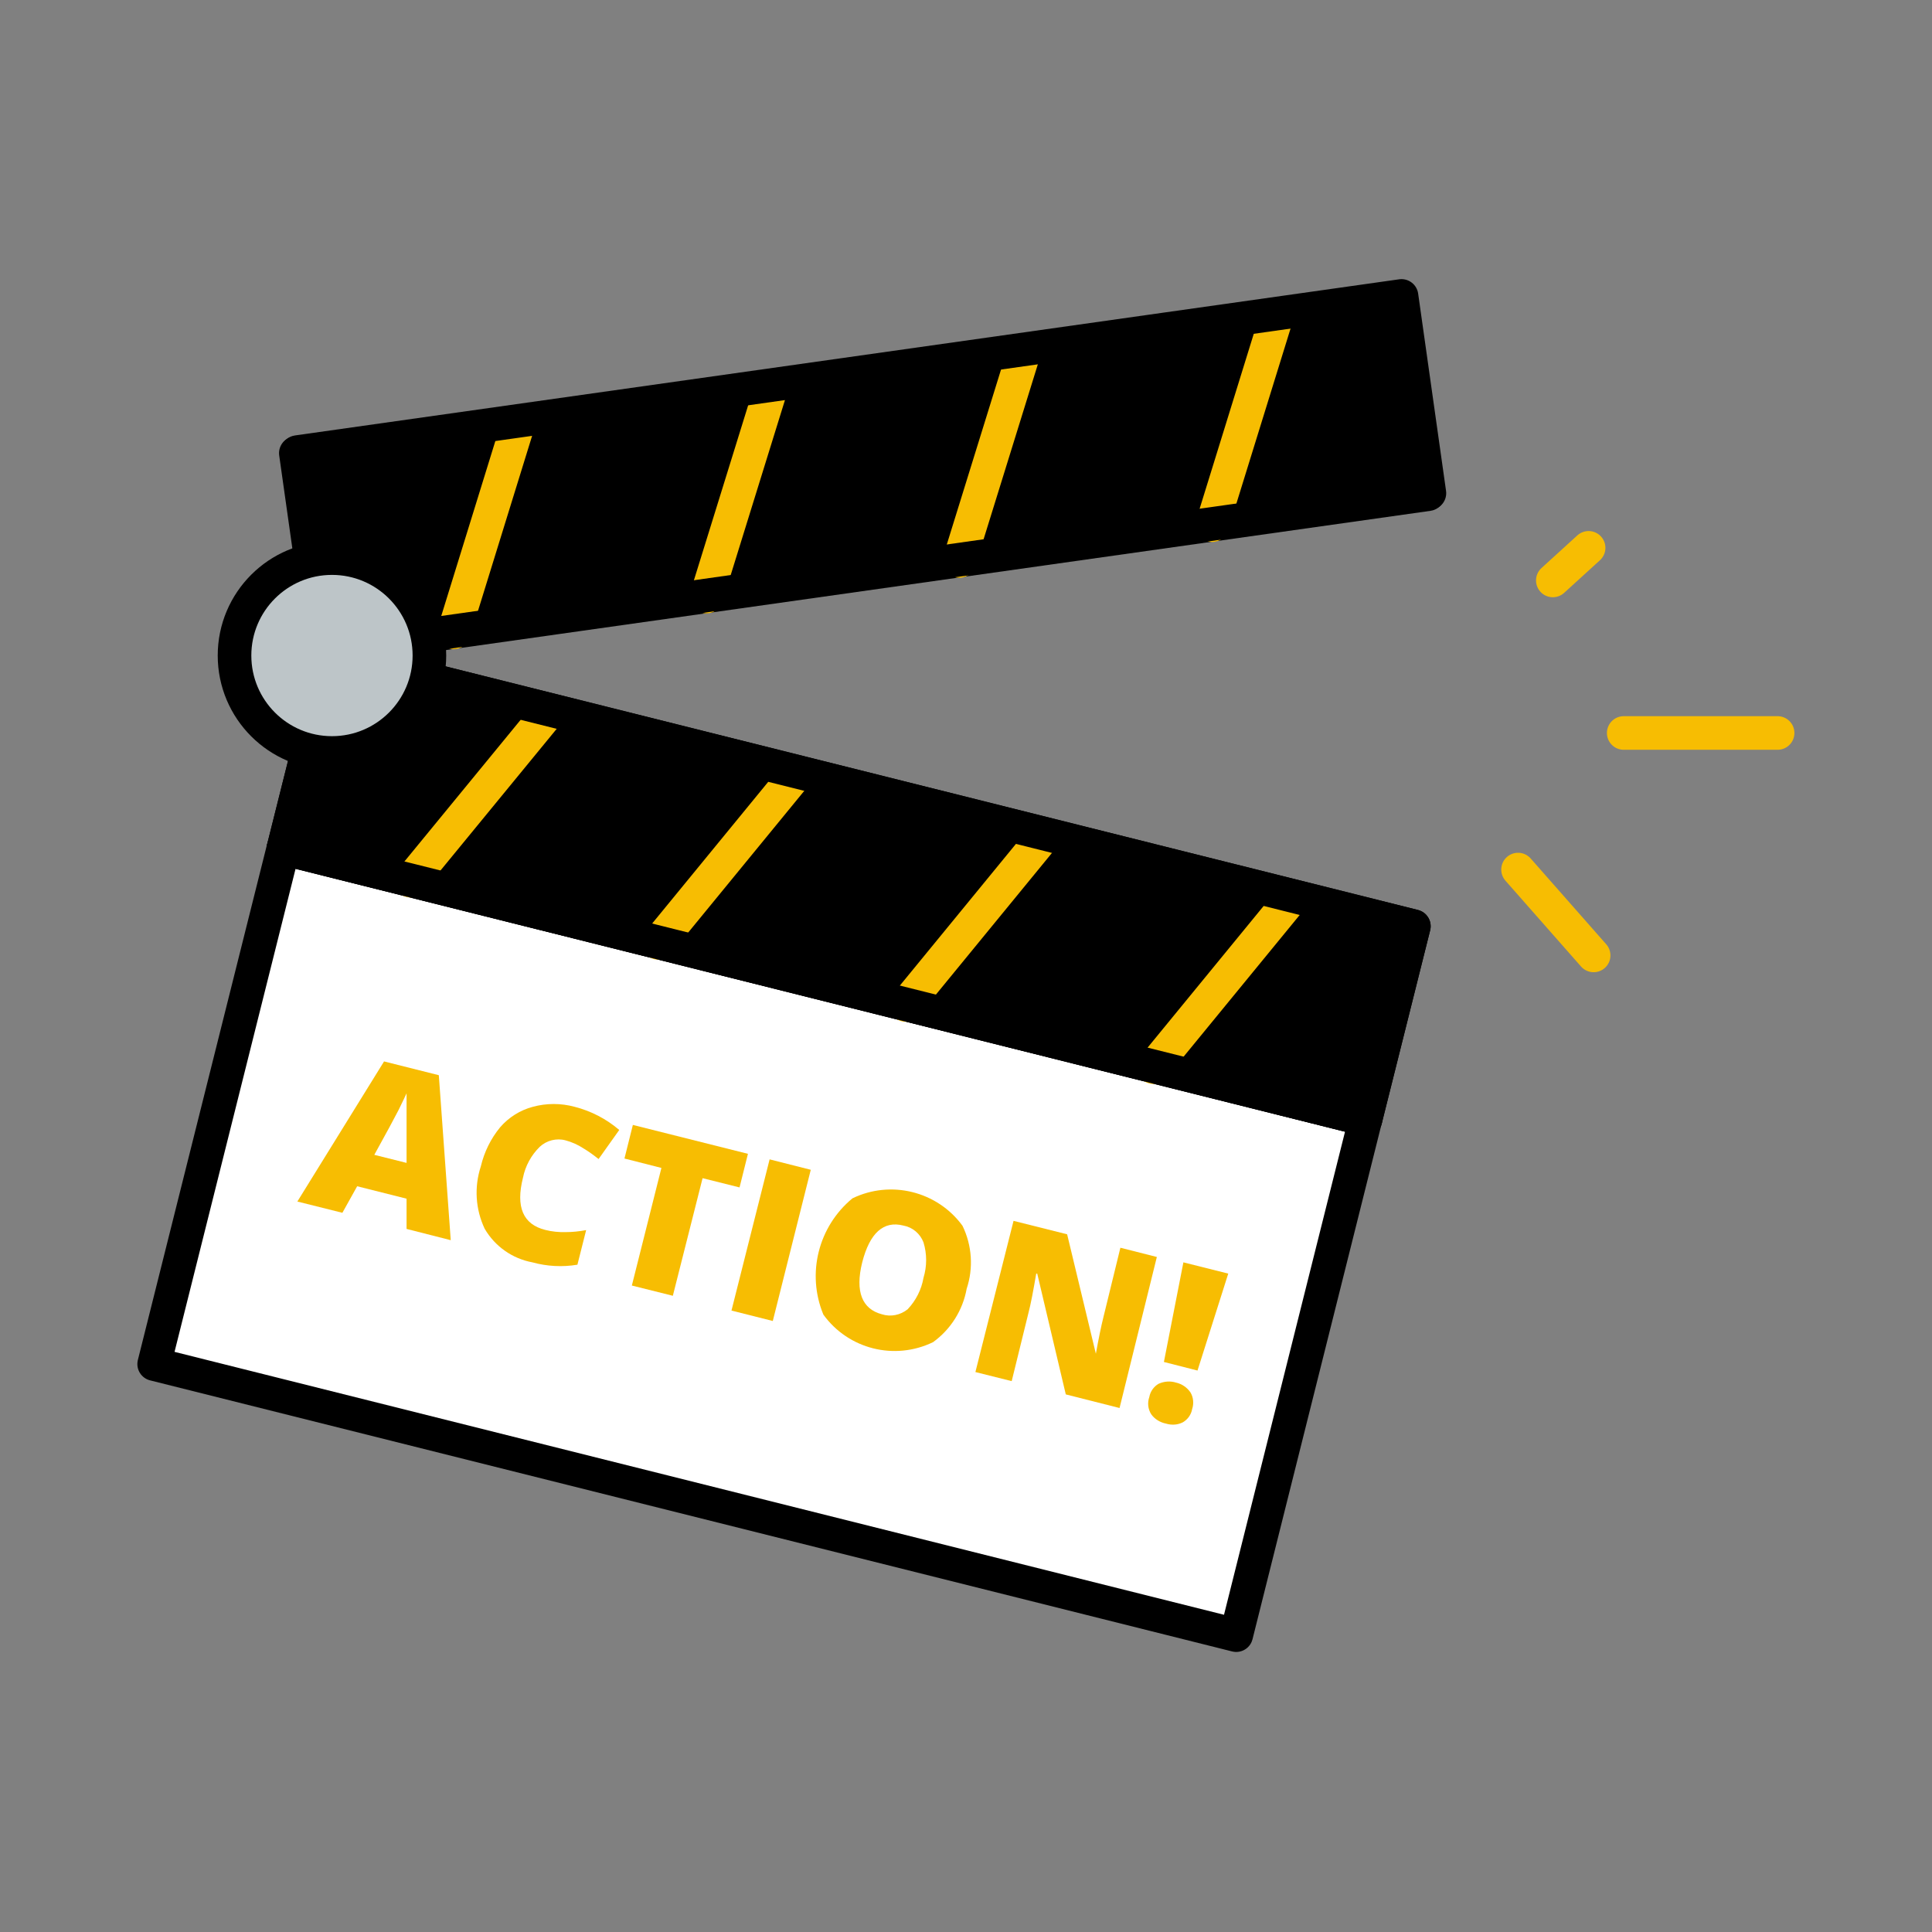
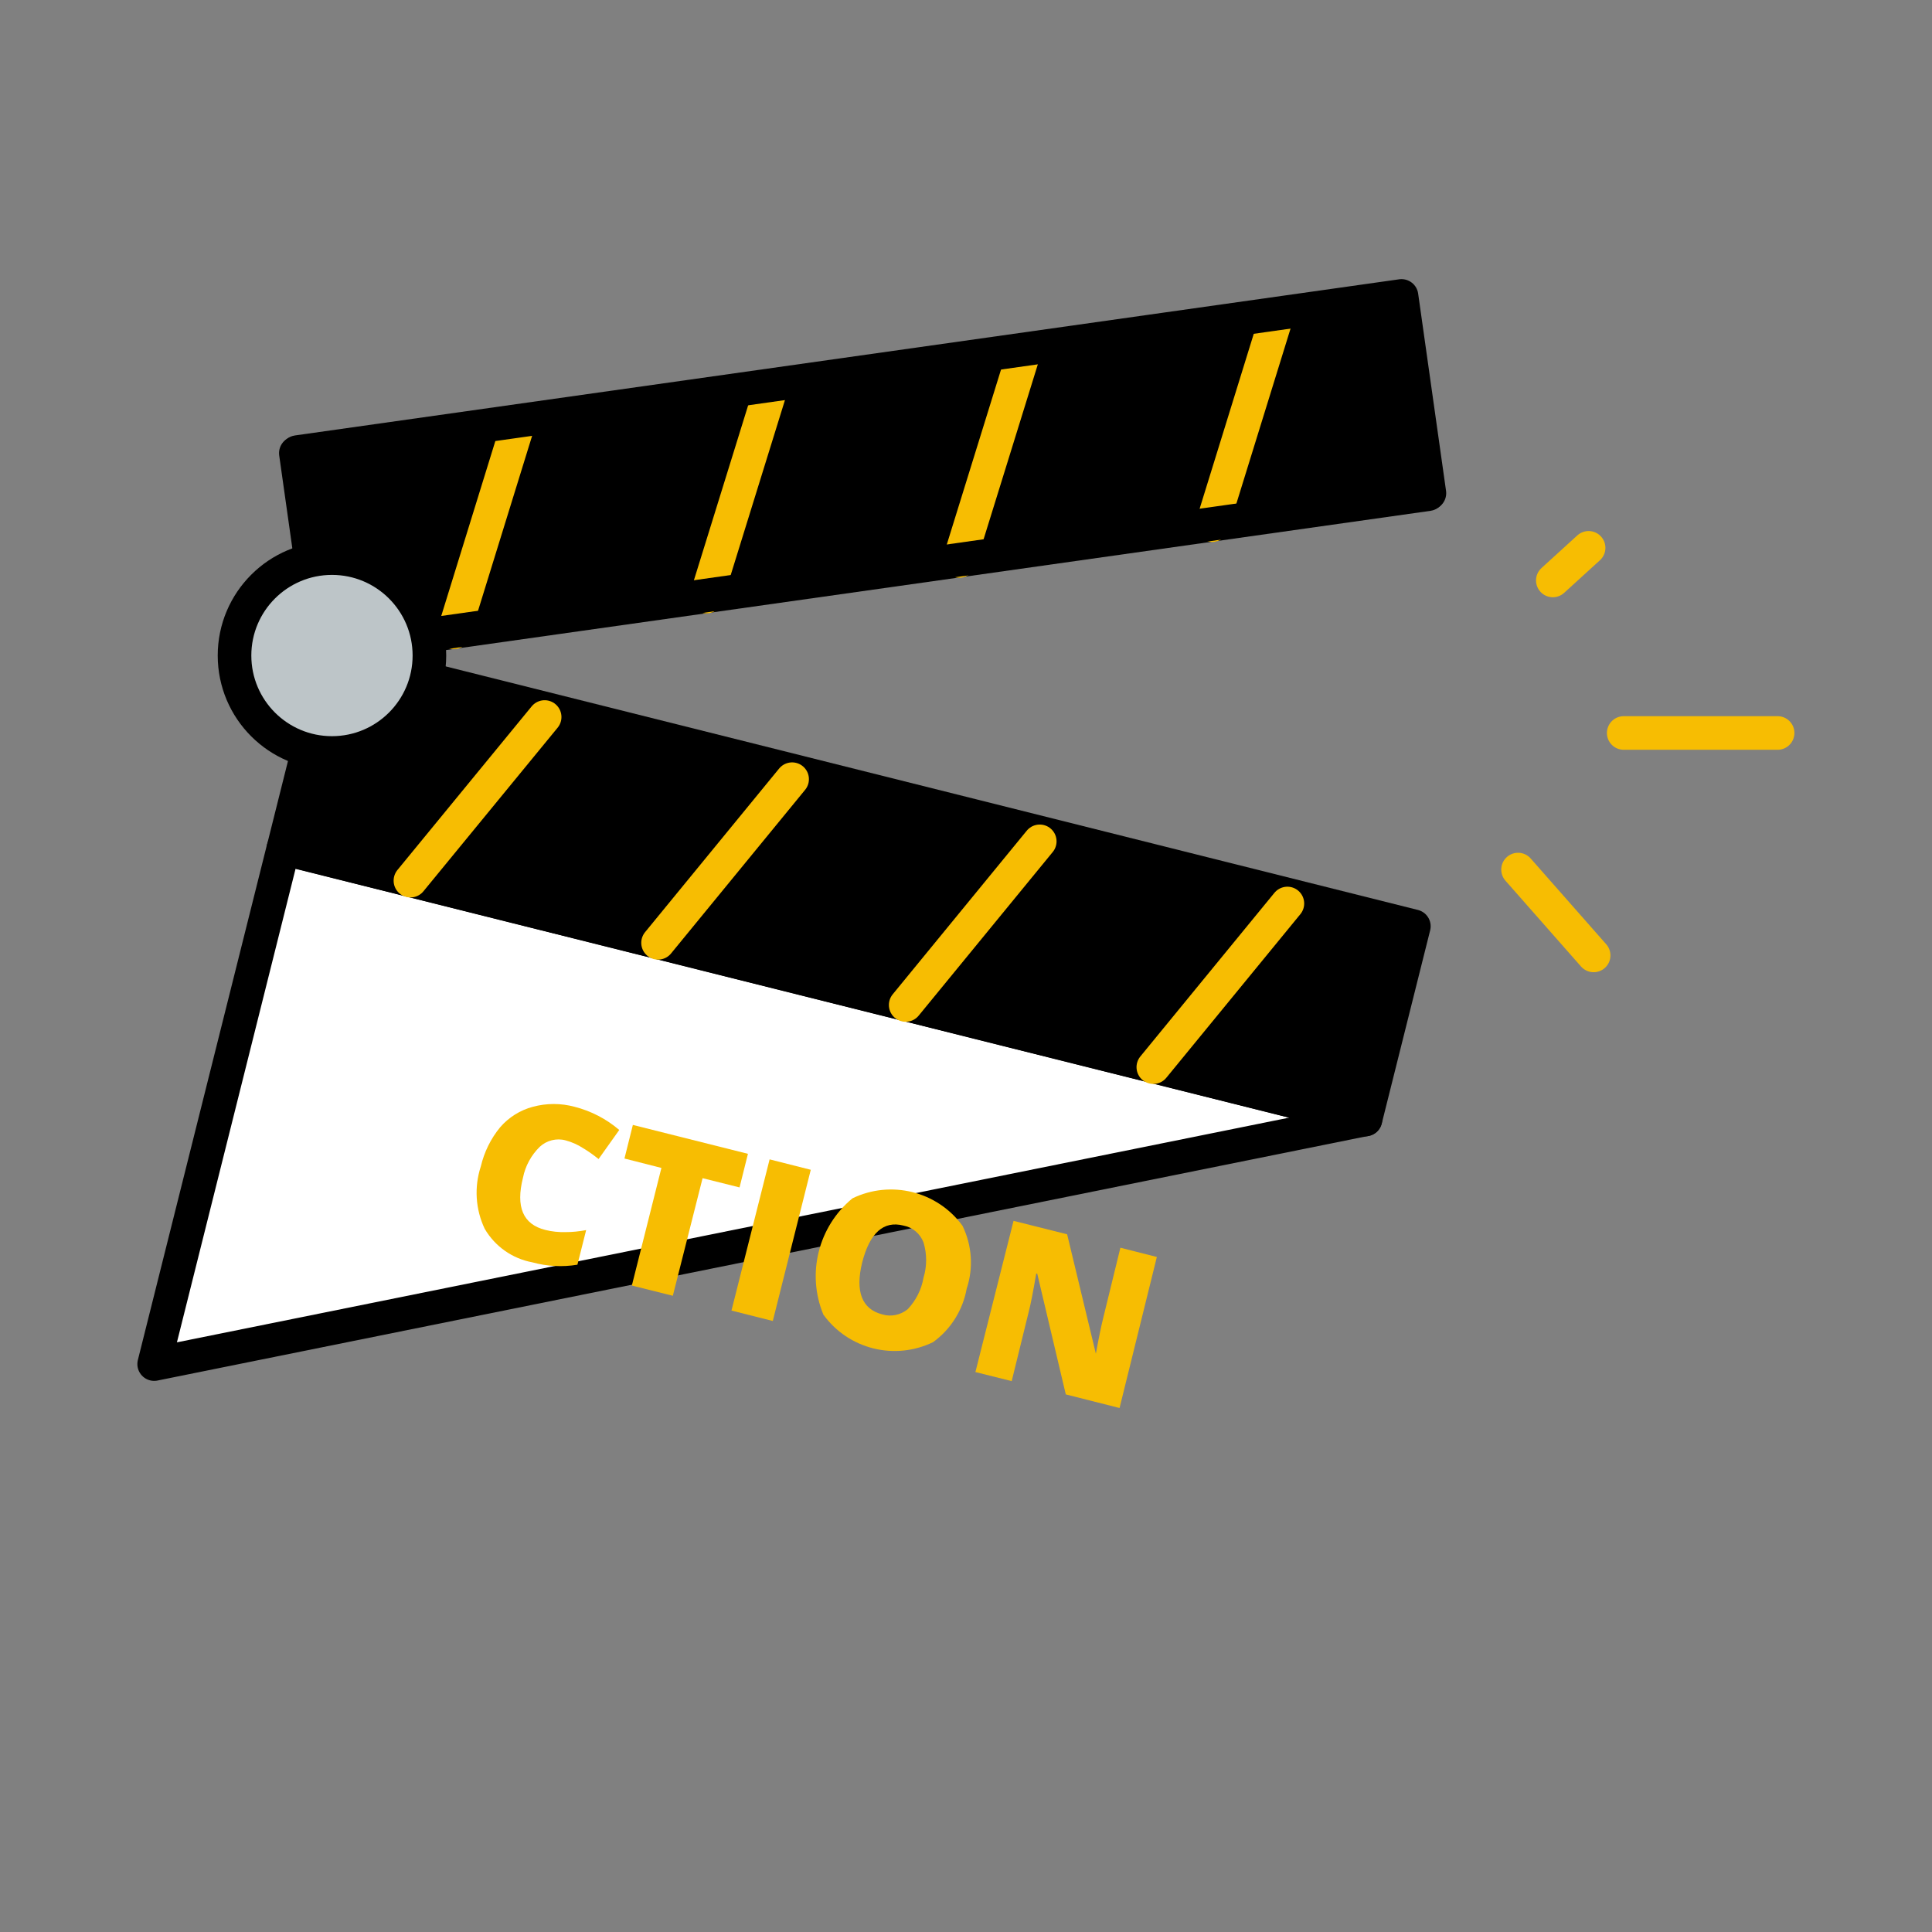
<svg xmlns="http://www.w3.org/2000/svg" viewBox="0 0 115 115">
  <rect x="0" y="0" width="115" height="115" fill="#808080" stroke="none" />
  <g stroke-linecap="round" stroke-linejoin="round" stroke-width="2">
-     <path d="m29.42 40.75h31.65v66.4h-31.65z" fill="#fff" stroke="#000" transform="matrix(.243 -.97 .97 .243 -37.5 99.83)" />
+     <path d="m29.42 40.75h31.65v66.4z" fill="#fff" stroke="#000" transform="matrix(.243 -.97 .97 .243 -37.5 99.83)" />
    <path d="m44.6 19.65h11.86v66.4h-11.86z" stroke="#000" transform="matrix(.243 -.97 .97 .243 -13.03 88.99)" />
    <path d="m32.42 42.68-7.99 9.74" fill="none" stroke="#f7bd02" />
    <path d="m47.15 46.38-7.98 9.74" fill="none" stroke="#f7bd02" />
    <path d="m61.89 50.08-7.98 9.74" fill="none" stroke="#f7bd02" />
    <path d="m76.63 53.78-7.98 9.74" fill="none" stroke="#f7bd02" />
    <path d="m18.11 22.29h66.4v11.86h-66.4z" stroke="#000" transform="matrix(.99 -.14 .14 .99 -3.44 7.44)" />
    <path d="m30.73 25.61-3.72 12.03" fill="none" stroke="#f7bd02" />
    <path d="m45.78 23.48-3.73 12.03" fill="none" stroke="#f7bd02" />
    <path d="m60.83 21.36-3.73 12.03" fill="none" stroke="#f7bd02" />
    <path d="m75.87 19.24-3.72 12.02" fill="none" stroke="#f7bd02" />
    <path d="m18.2 22.21h66.39v11.86h-66.39z" fill="none" stroke="#000" transform="matrix(.99 -.14 .14 .99 -3.43 7.47)" />
-     <path d="m44.6 19.65h11.86v66.4h-11.86z" fill="none" stroke="#000" transform="matrix(.243 -.97 .97 .243 -13.03 88.99)" />
    <circle cx="19.76" cy="39.02" fill="#bdc5c8" r="5.8" stroke="#000" />
    <path d="m92.43 34.55 2.13-1.94" fill="none" stroke="#f7bd02" />
    <path d="m90.36 51.76 4.5 5.11" fill="none" stroke="#f7bd02" />
    <path d="m96.65 43.63h9.16" fill="none" stroke="#f7bd02" />
  </g>
-   <path d="m24.2 73.15v-1.8l-2.94-.74-.88 1.58-2.68-.67 5.16-8.34 3.26.82.71 9.82zm0-3.93v-4.14c-.09.2-.25.53-.48 1-.23.45-.71 1.34-1.44 2.66z" fill="#f7bd02" />
  <path d="m33.67 67.88c-.54-.15-1.13 0-1.54.38-.51.5-.86 1.14-1 1.84-.44 1.74 0 2.78 1.33 3.11.39.1.8.14 1.2.13.4 0 .81-.04 1.23-.12l-.52 2.06c-.89.15-1.81.1-2.68-.14-1.19-.22-2.23-.95-2.84-2-.55-1.16-.63-2.49-.23-3.71.2-.85.59-1.65 1.15-2.33.51-.59 1.19-1.02 1.95-1.22.81-.22 1.67-.22 2.48 0 .98.25 1.89.72 2.66 1.38l-1.23 1.73c-.29-.23-.59-.45-.91-.64-.32-.21-.68-.37-1.05-.47z" fill="#f7bd02" />
  <path d="m40.05 77.13-2.44-.61 1.76-7-2.2-.56.5-2 6.85 1.72-.5 2-2.2-.55z" fill="#f7bd02" />
  <path d="m43.54 78.01 2.27-9 2.45.62-2.26 9z" fill="#f7bd02" />
  <path d="m57.54 76.71c-.23 1.28-.95 2.42-2 3.18-2.29 1.11-5.04.42-6.53-1.64-1.01-2.44-.3-5.24 1.73-6.92 2.29-1.11 5.05-.42 6.55 1.63.57 1.17.66 2.52.25 3.75zm-6.22-1.56c-.43 1.74 0 2.77 1.17 3.08.53.17 1.11.05 1.54-.3.49-.52.82-1.17.94-1.87.21-.69.21-1.42 0-2.11-.2-.52-.65-.9-1.2-1-1.17-.3-2 .43-2.45 2.2z" fill="#f7bd02" />
  <path d="m66.64 83.81-3.2-.81-1.7-7.19h-.06c-.17 1-.32 1.8-.46 2.33l-1 4.07-2.16-.54 2.27-9 3.19.8 1.71 7.11c.17-.93.32-1.67.46-2.22l1-4.09 2.17.55z" fill="#f7bd02" />
-   <path d="m71.28 81.58-2-.51 1.16-5.93 2.67.67zm-2.87 1.58c.06-.33.26-.62.55-.79.33-.15.7-.18 1.05-.07.35.08.65.29.85.58.18.3.21.67.1 1-.06.33-.26.61-.55.78-.31.16-.67.18-1 .08-.35-.07-.67-.26-.88-.55-.2-.31-.24-.69-.12-1.03z" fill="#f7bd02" />
</svg>